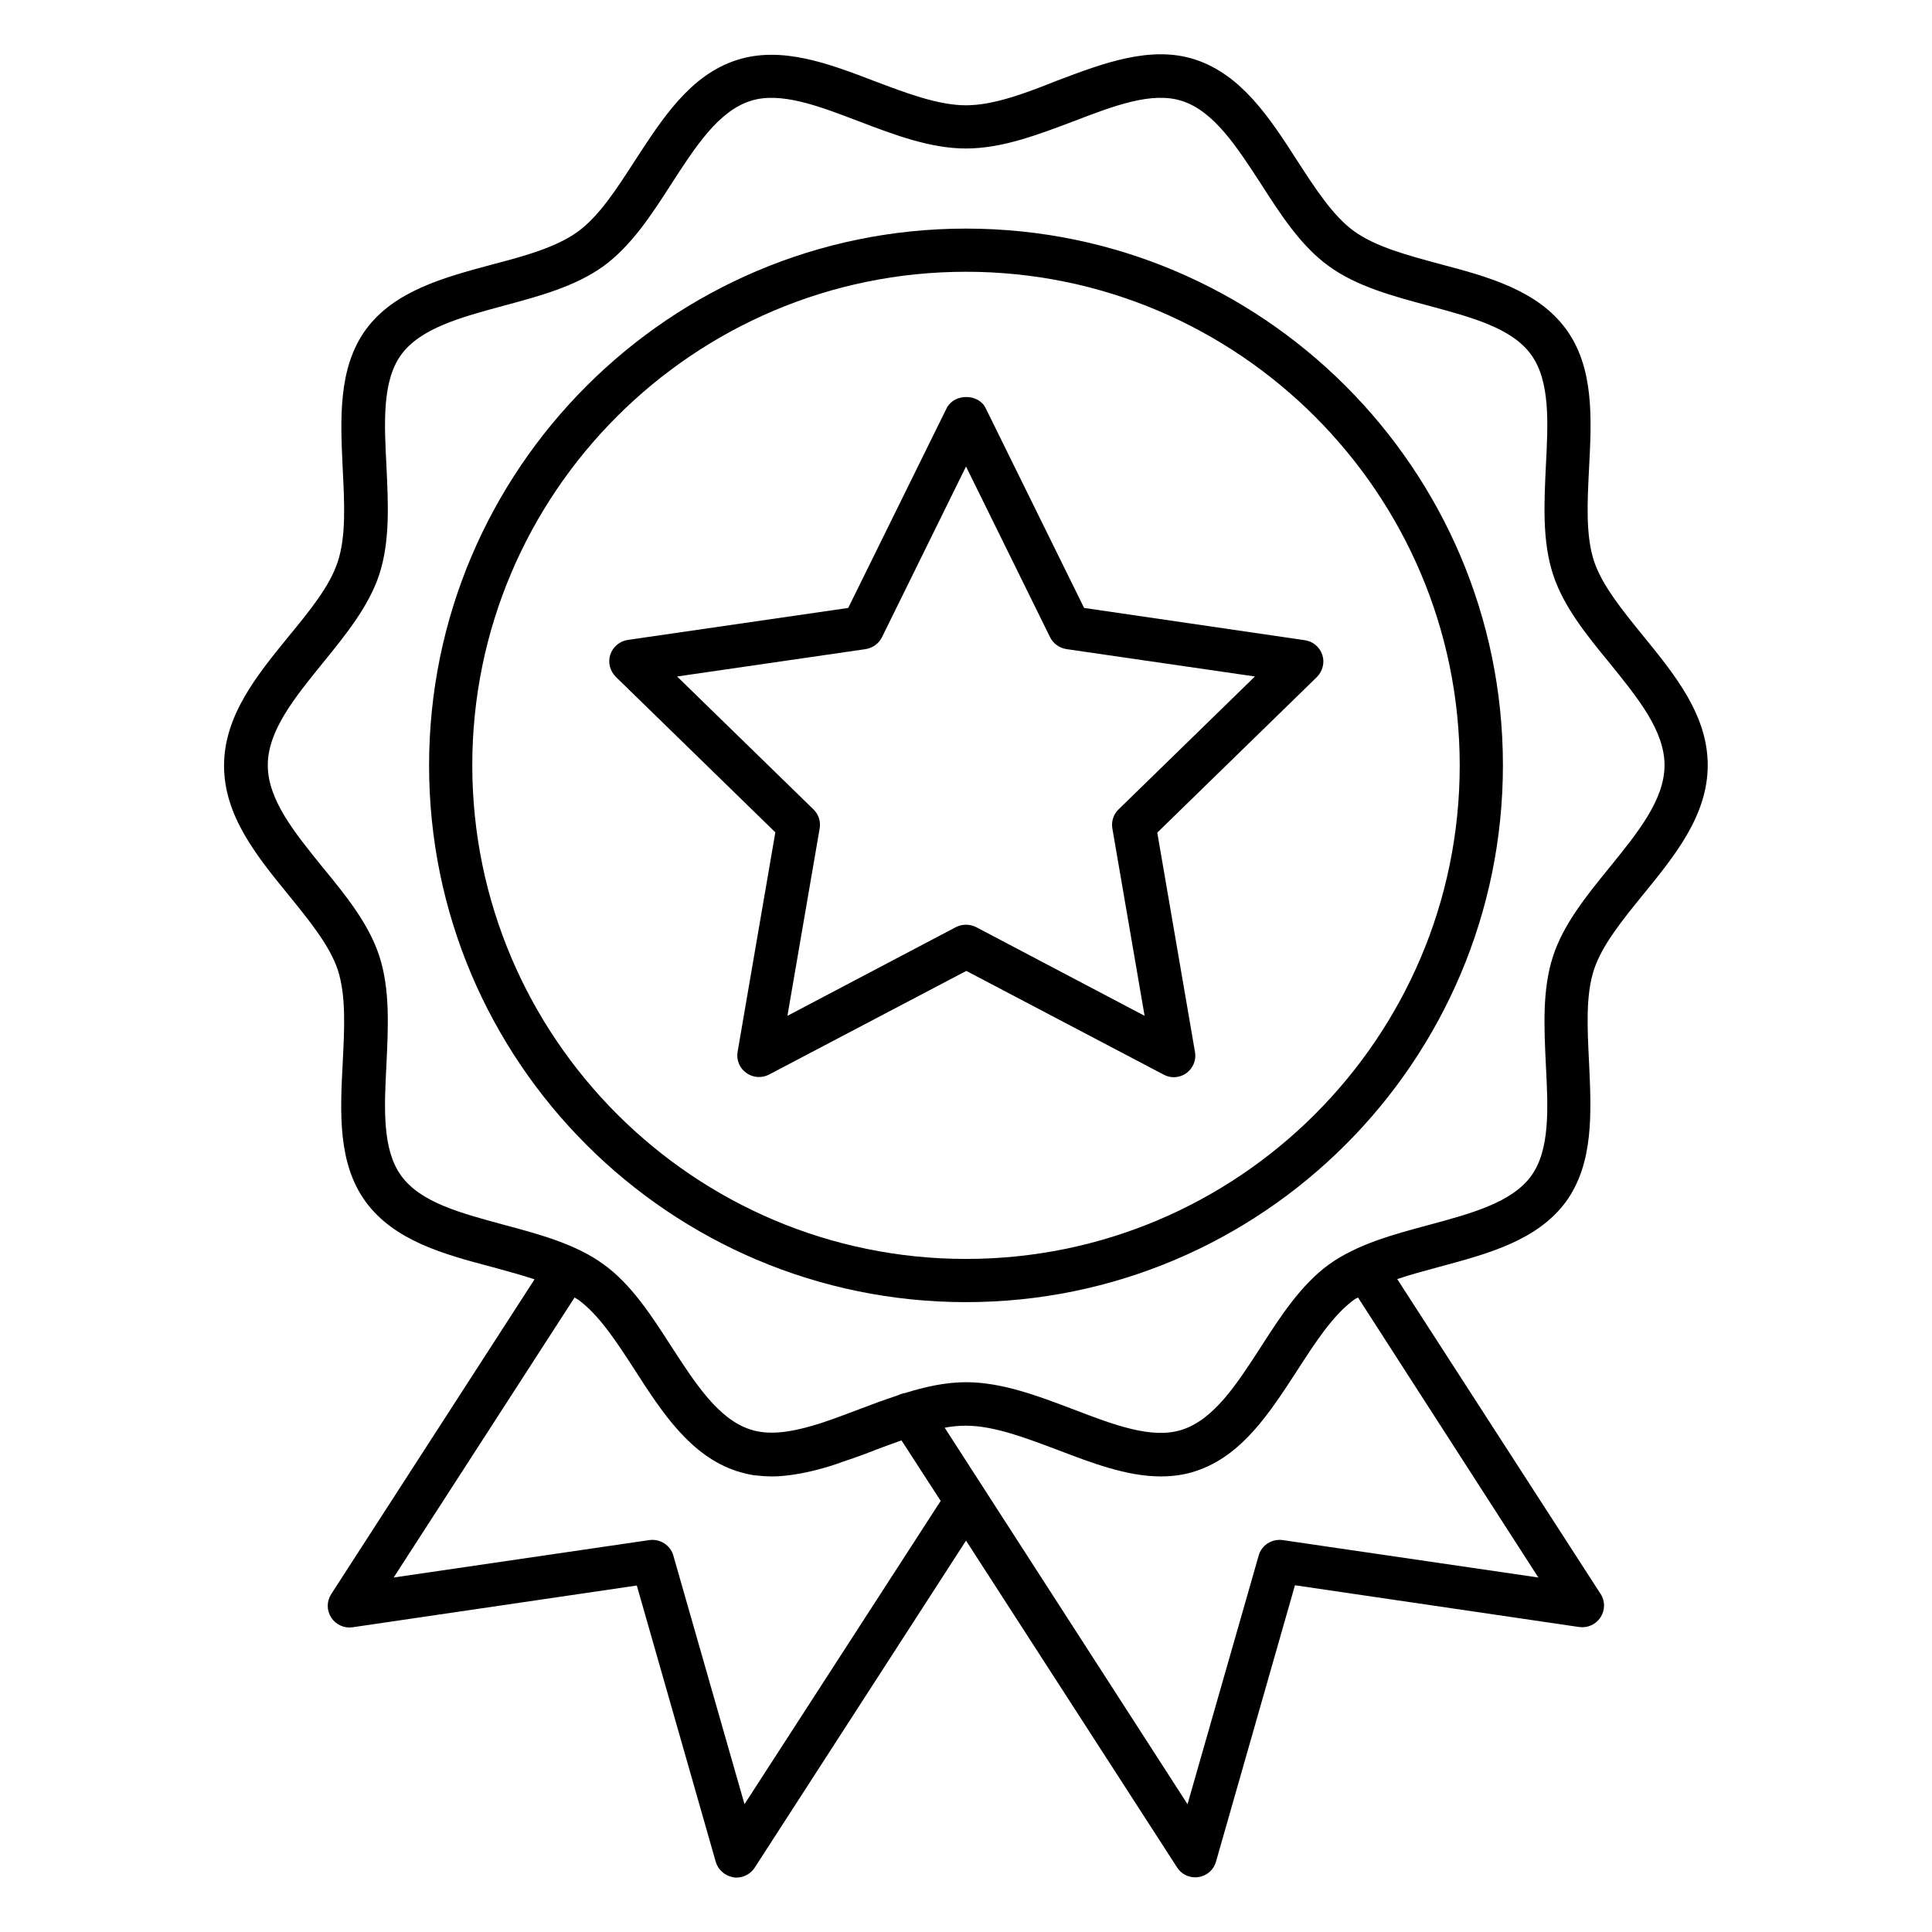
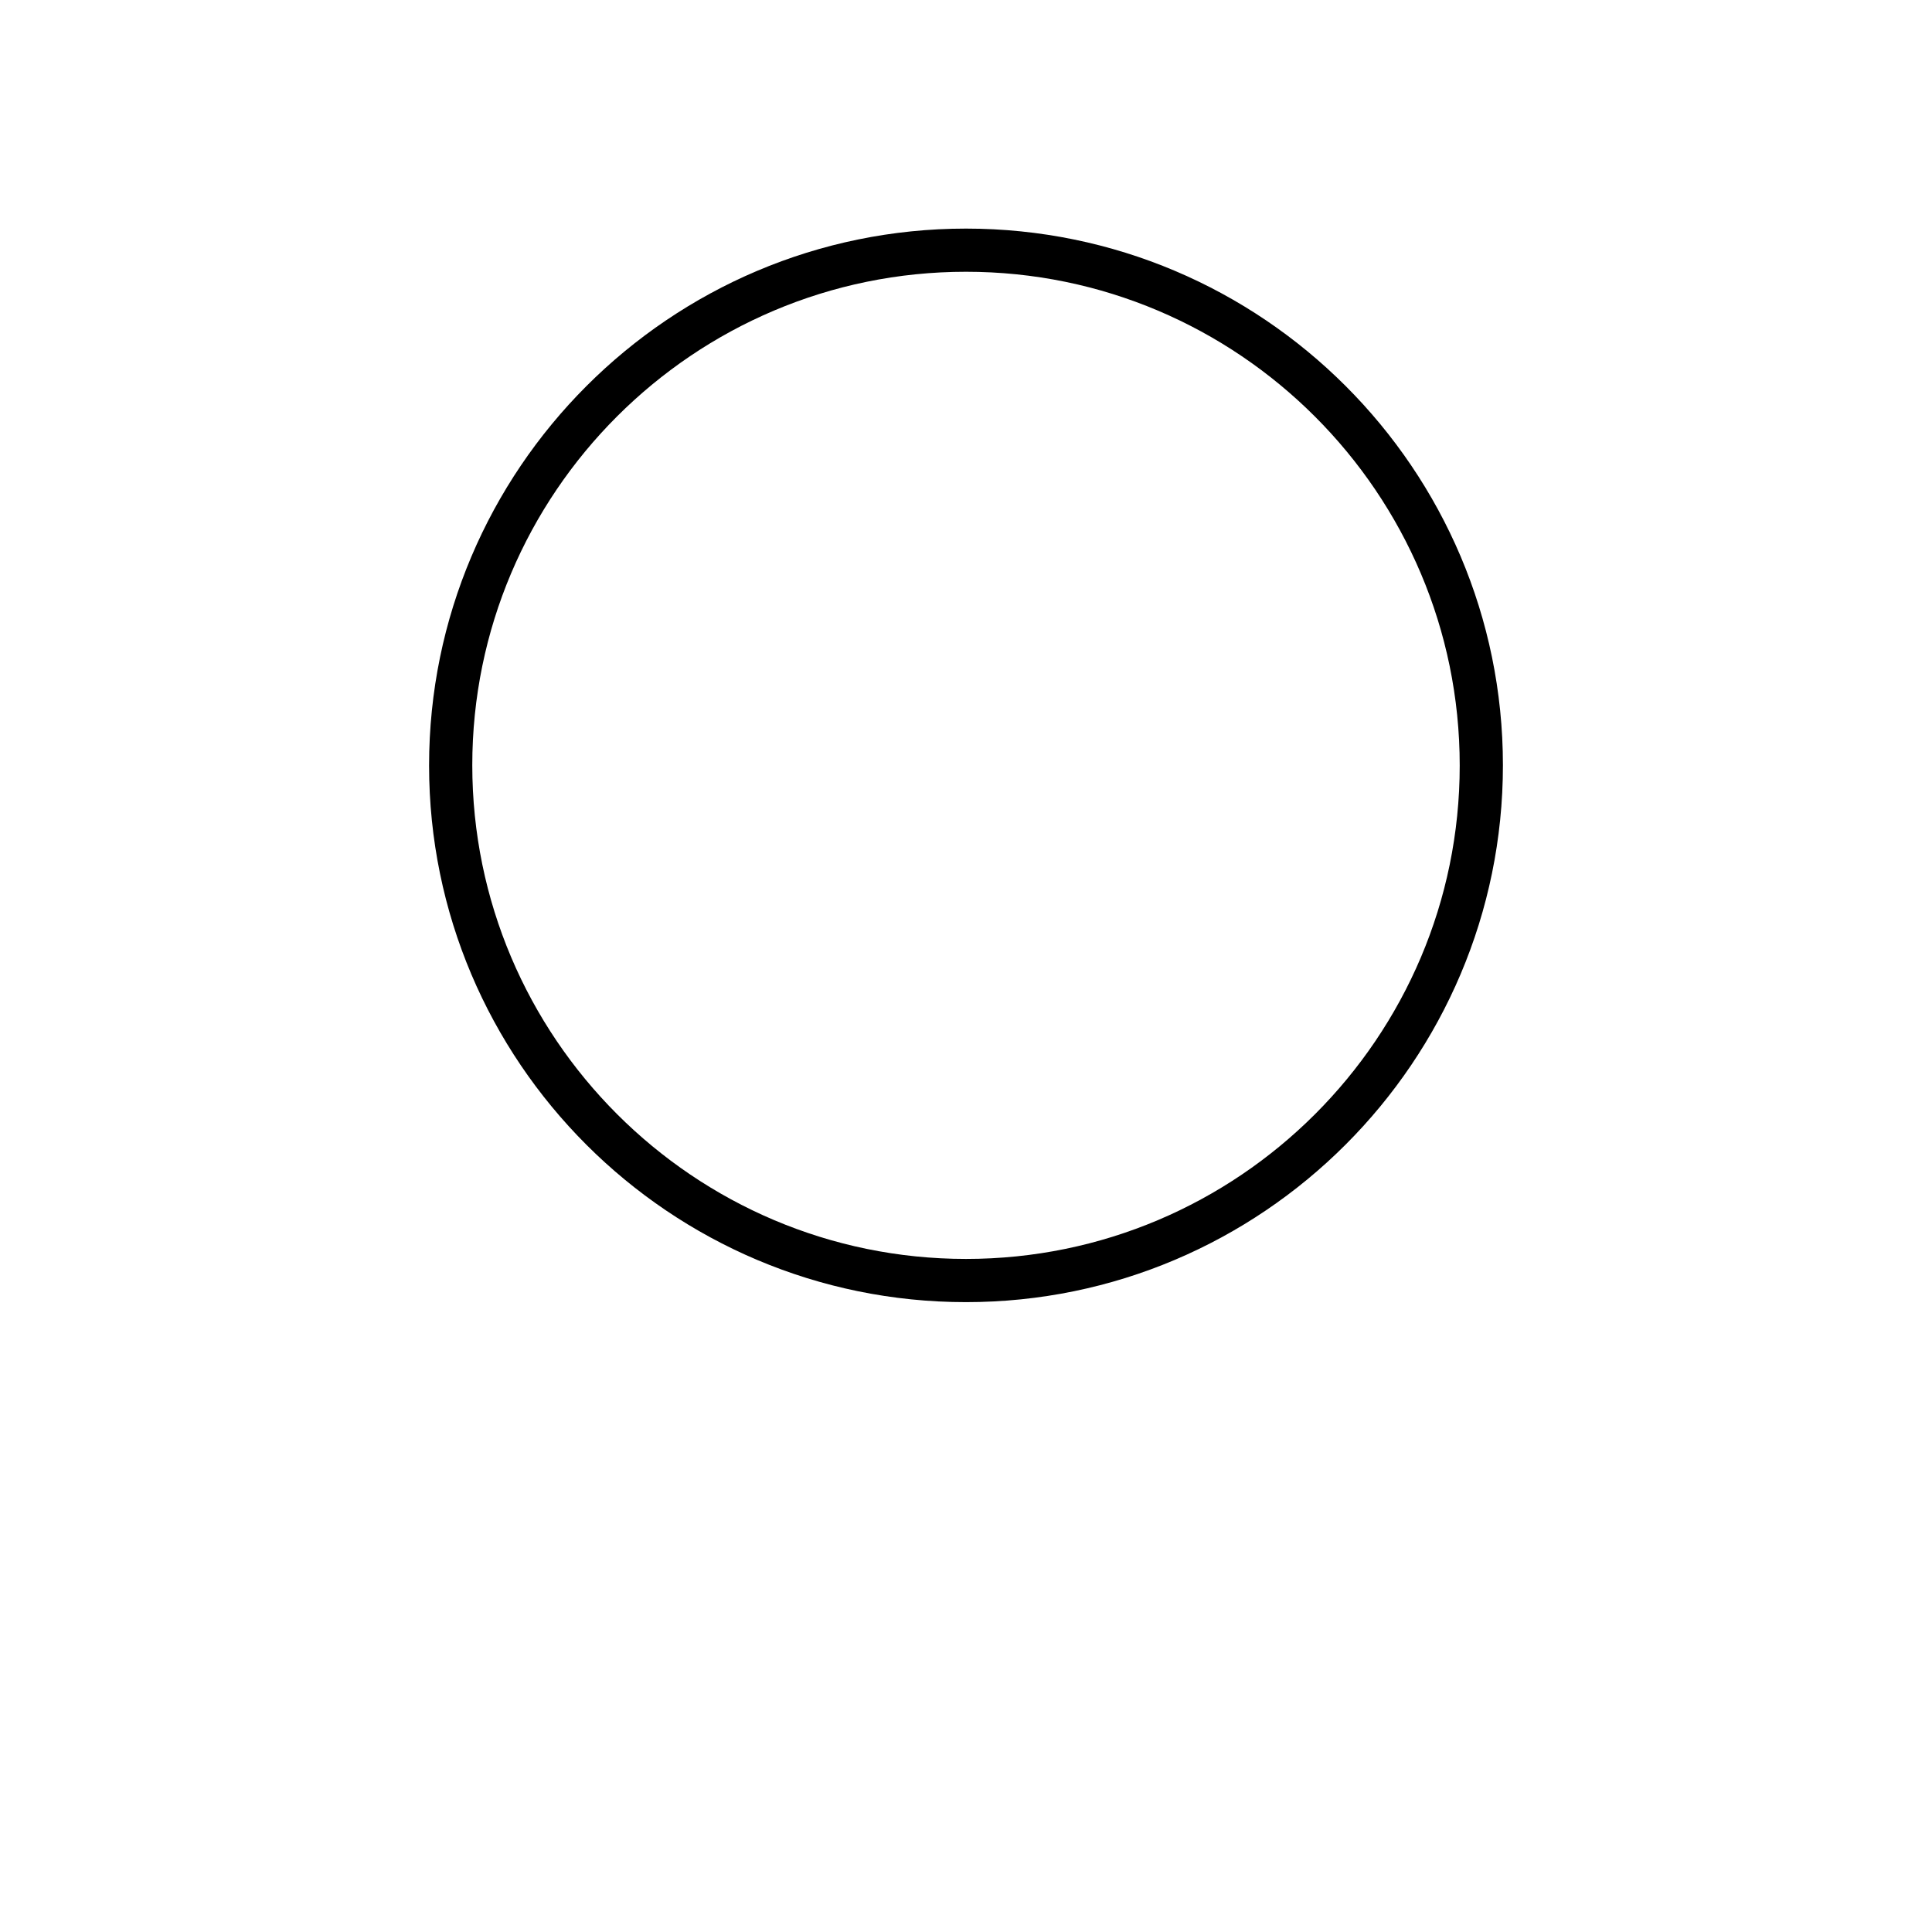
<svg xmlns="http://www.w3.org/2000/svg" fill="#000000" width="800px" height="800px" version="1.1" viewBox="144 144 512 512">
  <g>
-     <path d="m579.39 381.14c8.473-10.383 17.176-21.07 17.176-34.352s-8.703-23.969-17.176-34.352c-5.574-6.871-10.84-13.359-12.977-19.77-2.215-6.871-1.754-15.496-1.297-24.578 0.688-13.129 1.375-26.641-6.106-36.871-7.559-10.305-20.688-13.895-33.434-17.25-8.777-2.367-17.023-4.582-22.746-8.703-5.574-4.047-10.23-11.223-15.113-18.777-7.176-11.145-14.656-22.672-27.023-26.719-11.754-3.816-24.352 0.992-36.488 5.574-8.25 3.281-16.801 6.562-24.203 6.562-7.406 0-15.953-3.281-24.273-6.414-12.137-4.656-24.656-9.391-36.488-5.574-12.367 3.969-19.77 15.574-27.023 26.719-4.887 7.559-9.465 14.656-15.113 18.777-5.727 4.121-13.969 6.414-22.746 8.703-12.746 3.434-25.879 6.945-33.434 17.25-7.406 10.23-6.719 23.738-6.106 36.871 0.457 9.16 0.918 17.785-1.297 24.578-2.062 6.414-7.328 12.902-12.977 19.77-8.473 10.383-17.176 21.07-17.176 34.352s8.703 23.969 17.176 34.352c5.574 6.871 10.84 13.359 12.977 19.77 2.215 6.871 1.754 15.496 1.297 24.578-0.688 13.129-1.375 26.641 6.106 36.871 7.559 10.305 20.688 13.895 33.434 17.25 3.969 1.07 7.785 2.137 11.297 3.281l-53.891 83.434c-1.223 1.91-1.223 4.273 0 6.184 1.223 1.91 3.434 2.902 5.648 2.594l75.344-11.07 20.914 73.203c0.609 2.137 2.441 3.742 4.656 4.121 0.305 0.078 0.535 0.078 0.84 0.078 1.91 0 3.742-0.992 4.809-2.594l56.027-86.707 55.953 86.641c1.07 1.68 2.902 2.594 4.809 2.594 0.305 0 0.535 0 0.84-0.078 2.215-0.305 4.047-1.91 4.656-4.121l20.914-73.203 75.344 11.07c2.215 0.305 4.426-0.688 5.648-2.594 1.223-1.91 1.223-4.352 0-6.184l-53.891-83.434c3.586-1.223 7.406-2.215 11.297-3.281 12.746-3.434 25.879-6.945 33.434-17.25 7.406-10.23 6.719-23.738 6.106-36.871-0.457-9.16-0.918-17.785 1.297-24.578 2.141-6.492 7.406-12.98 12.98-19.852zm-238.09 240.99-18.855-65.875c-0.762-2.75-3.512-4.504-6.336-4.121l-67.785 9.922 47.938-74.199c0.305 0.23 0.688 0.383 0.918 0.535 5.574 4.047 10.23 11.223 15.113 18.777 7.176 11.145 14.656 22.672 27.023 26.719 1.527 0.457 2.977 0.84 4.504 1.07 0.305 0.078 0.609 0 0.918 0.078 1.223 0.152 2.441 0.23 3.664 0.23h0.078 0.23c1.984 0 3.969-0.23 5.953-0.535 0.457-0.078 0.918-0.152 1.375-0.23 4.121-0.762 8.32-1.984 12.441-3.512 0.535-0.152 1.07-0.383 1.602-0.535 1.754-0.609 3.512-1.297 5.191-1.91 0.152-0.078 0.383-0.152 0.535-0.23 2.367-0.918 4.734-1.754 7.098-2.594l10.383 16.031zm210.38-60.074-67.785-9.922c-2.75-0.383-5.574 1.297-6.336 4.121l-18.855 65.875-64.352-99.77c1.984-0.383 3.816-0.535 5.648-0.535 7.406 0 15.953 3.281 24.273 6.414 9.008 3.434 18.32 7.023 27.328 7.023 3.129 0 6.184-0.383 9.16-1.375 12.367-3.969 19.77-15.574 27.023-26.719 4.887-7.559 9.465-14.656 15.113-18.777 0.305-0.23 0.688-0.383 0.992-0.535zm3.894-164.66c-2.902 8.855-2.367 18.93-1.91 28.703 0.609 11.602 1.145 22.594-3.894 29.543-5.113 7.023-15.801 9.922-27.098 12.977-9.391 2.519-19.082 5.113-26.566 10.535-7.328 5.344-12.746 13.664-17.938 21.754-6.414 9.922-12.441 19.238-20.914 21.984-7.938 2.594-18.09-1.297-28.855-5.418-9.238-3.512-18.855-7.176-28.398-7.176-5.418 0-10.914 1.223-16.258 2.902h-0.23c-0.535 0.152-1.145 0.383-1.68 0.609-3.434 1.145-6.793 2.367-10.152 3.664-4.273 1.602-8.398 3.207-12.367 4.352-6.031 1.754-11.68 2.594-16.488 0.992-8.473-2.75-14.504-12.137-20.914-21.984-5.191-8.09-10.609-16.488-17.938-21.754-7.406-5.418-17.176-8.016-26.566-10.535-11.297-3.055-21.984-5.879-27.098-12.977-5.039-6.945-4.504-17.938-3.894-29.543 0.457-9.77 0.992-19.848-1.91-28.703-2.75-8.473-8.93-16.105-14.961-23.434-7.481-9.238-14.578-17.938-14.578-27.098s7.098-17.863 14.578-27.098c6.031-7.406 12.215-15.039 14.961-23.434 2.902-8.855 2.367-18.93 1.91-28.703-0.609-11.602-1.145-22.594 3.894-29.543 5.113-7.023 15.801-9.922 27.098-12.977 9.391-2.519 19.082-5.113 26.566-10.535 7.328-5.344 12.746-13.664 17.938-21.754 6.414-9.922 12.441-19.238 20.914-21.984 7.938-2.594 18.09 1.297 28.855 5.418 9.238 3.508 18.781 7.172 28.324 7.172s19.082-3.664 28.398-7.176c10.762-4.121 20.84-8.016 28.855-5.418 8.473 2.75 14.504 12.137 20.914 21.984 5.191 8.09 10.609 16.488 17.938 21.754 7.406 5.418 17.176 8.016 26.566 10.535 11.297 3.055 21.984 5.879 27.098 12.977 5.039 6.945 4.504 17.938 3.894 29.543-0.457 9.77-0.992 19.848 1.91 28.703 2.75 8.473 8.93 16.105 14.961 23.434 7.481 9.238 14.578 17.938 14.578 27.098 0 9.16-7.098 17.863-14.578 27.098-6.035 7.406-12.219 15.039-14.965 23.512z" />
-     <path d="m431.3 305.11-26.105-52.977c-1.91-3.894-8.32-3.894-10.305 0l-26.105 52.977-58.395 8.473c-2.137 0.305-3.969 1.832-4.656 3.894s-0.078 4.352 1.449 5.879l42.289 41.223-10 58.168c-0.383 2.137 0.535 4.352 2.289 5.574 1.754 1.297 4.121 1.449 6.031 0.457l52.289-27.48 52.289 27.48c0.84 0.457 1.754 0.688 2.672 0.688 1.223 0 2.367-0.383 3.359-1.07 1.754-1.297 2.672-3.434 2.289-5.574l-10-58.168 42.289-41.223c1.527-1.527 2.137-3.816 1.449-5.879s-2.441-3.586-4.656-3.894zm9.16 53.359c-1.375 1.297-1.984 3.207-1.68 5.039l8.551 49.695-44.656-23.512c-1.68-0.84-3.664-0.84-5.344 0l-44.656 23.512 8.551-49.695c0.305-1.832-0.305-3.742-1.68-5.039l-36.105-35.191 49.922-7.25c1.91-0.305 3.512-1.449 4.352-3.129l22.289-45.27 22.289 45.266c0.84 1.68 2.441 2.824 4.352 3.129l49.922 7.25z" />
    <path d="m400 204.58c-78.473 0-142.29 63.816-142.29 142.29 0 78.469 63.816 142.21 142.29 142.21s142.29-63.816 142.29-142.29c-0.004-78.473-63.82-142.21-142.29-142.21zm0 273.05c-72.137 0-130.84-58.703-130.84-130.84-0.004-72.141 58.699-130.77 130.84-130.77s130.84 58.703 130.84 130.84c0 72.141-58.699 130.77-130.84 130.77z" />
  </g>
</svg>